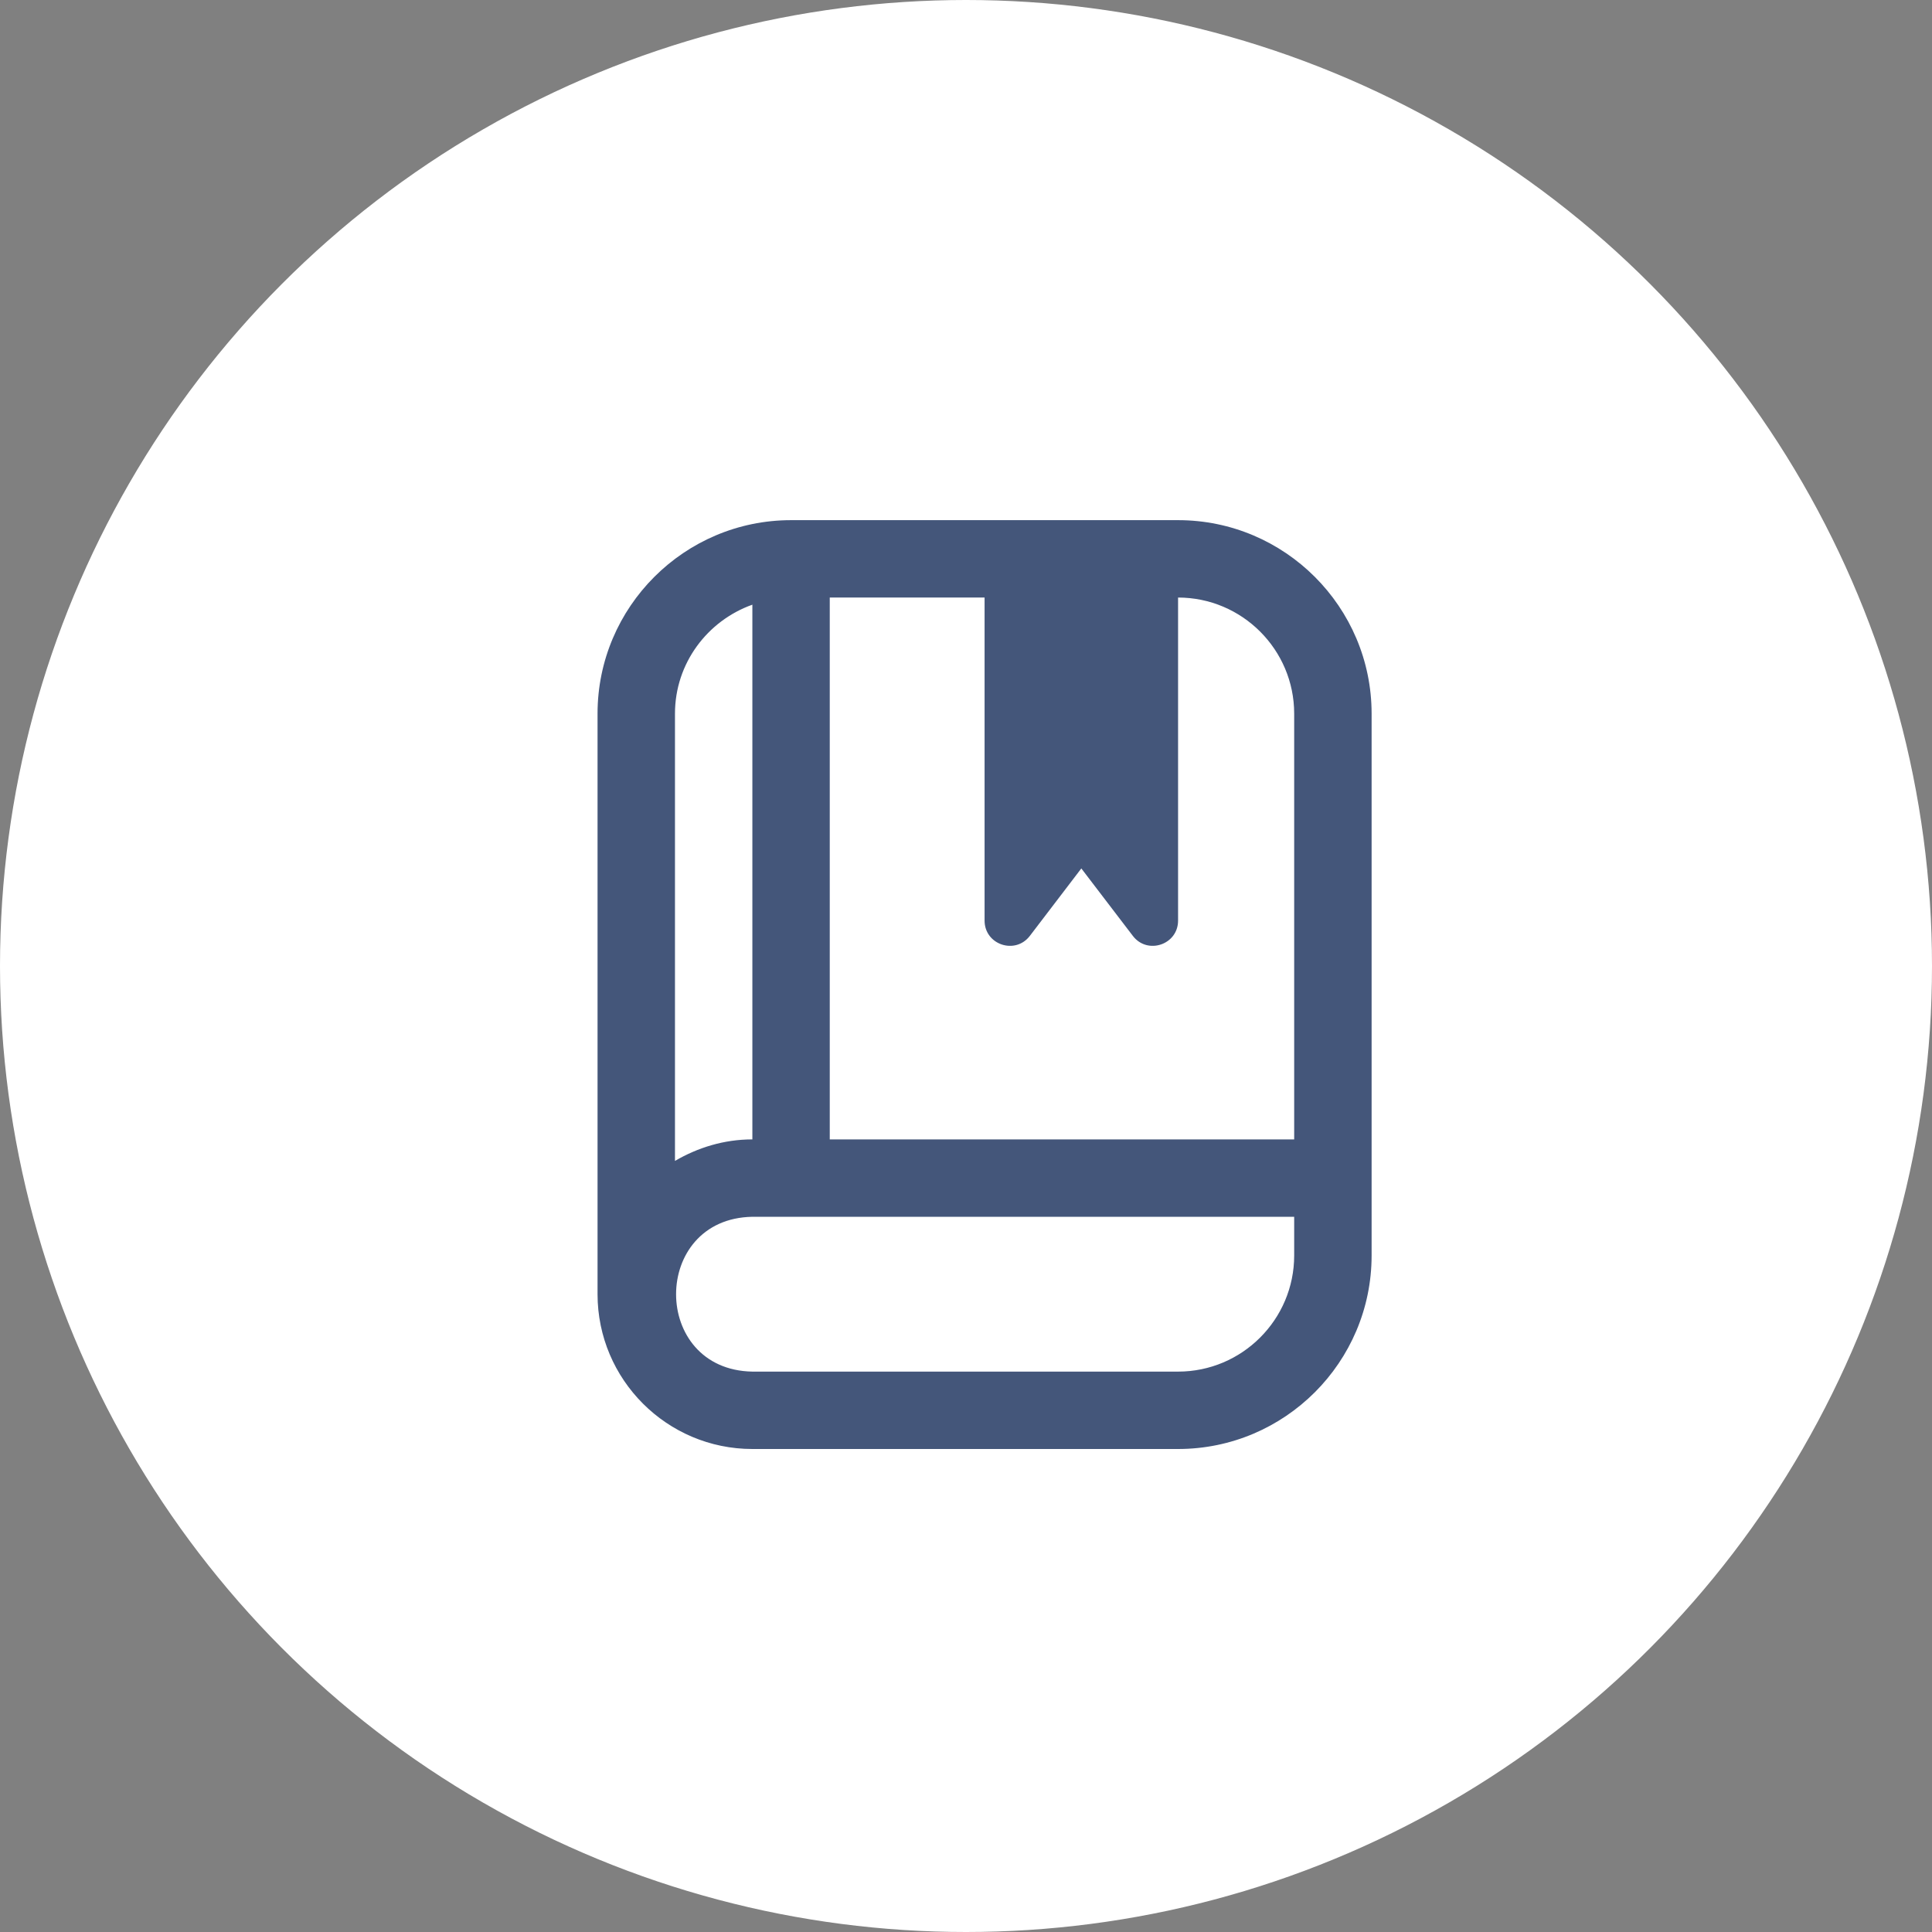
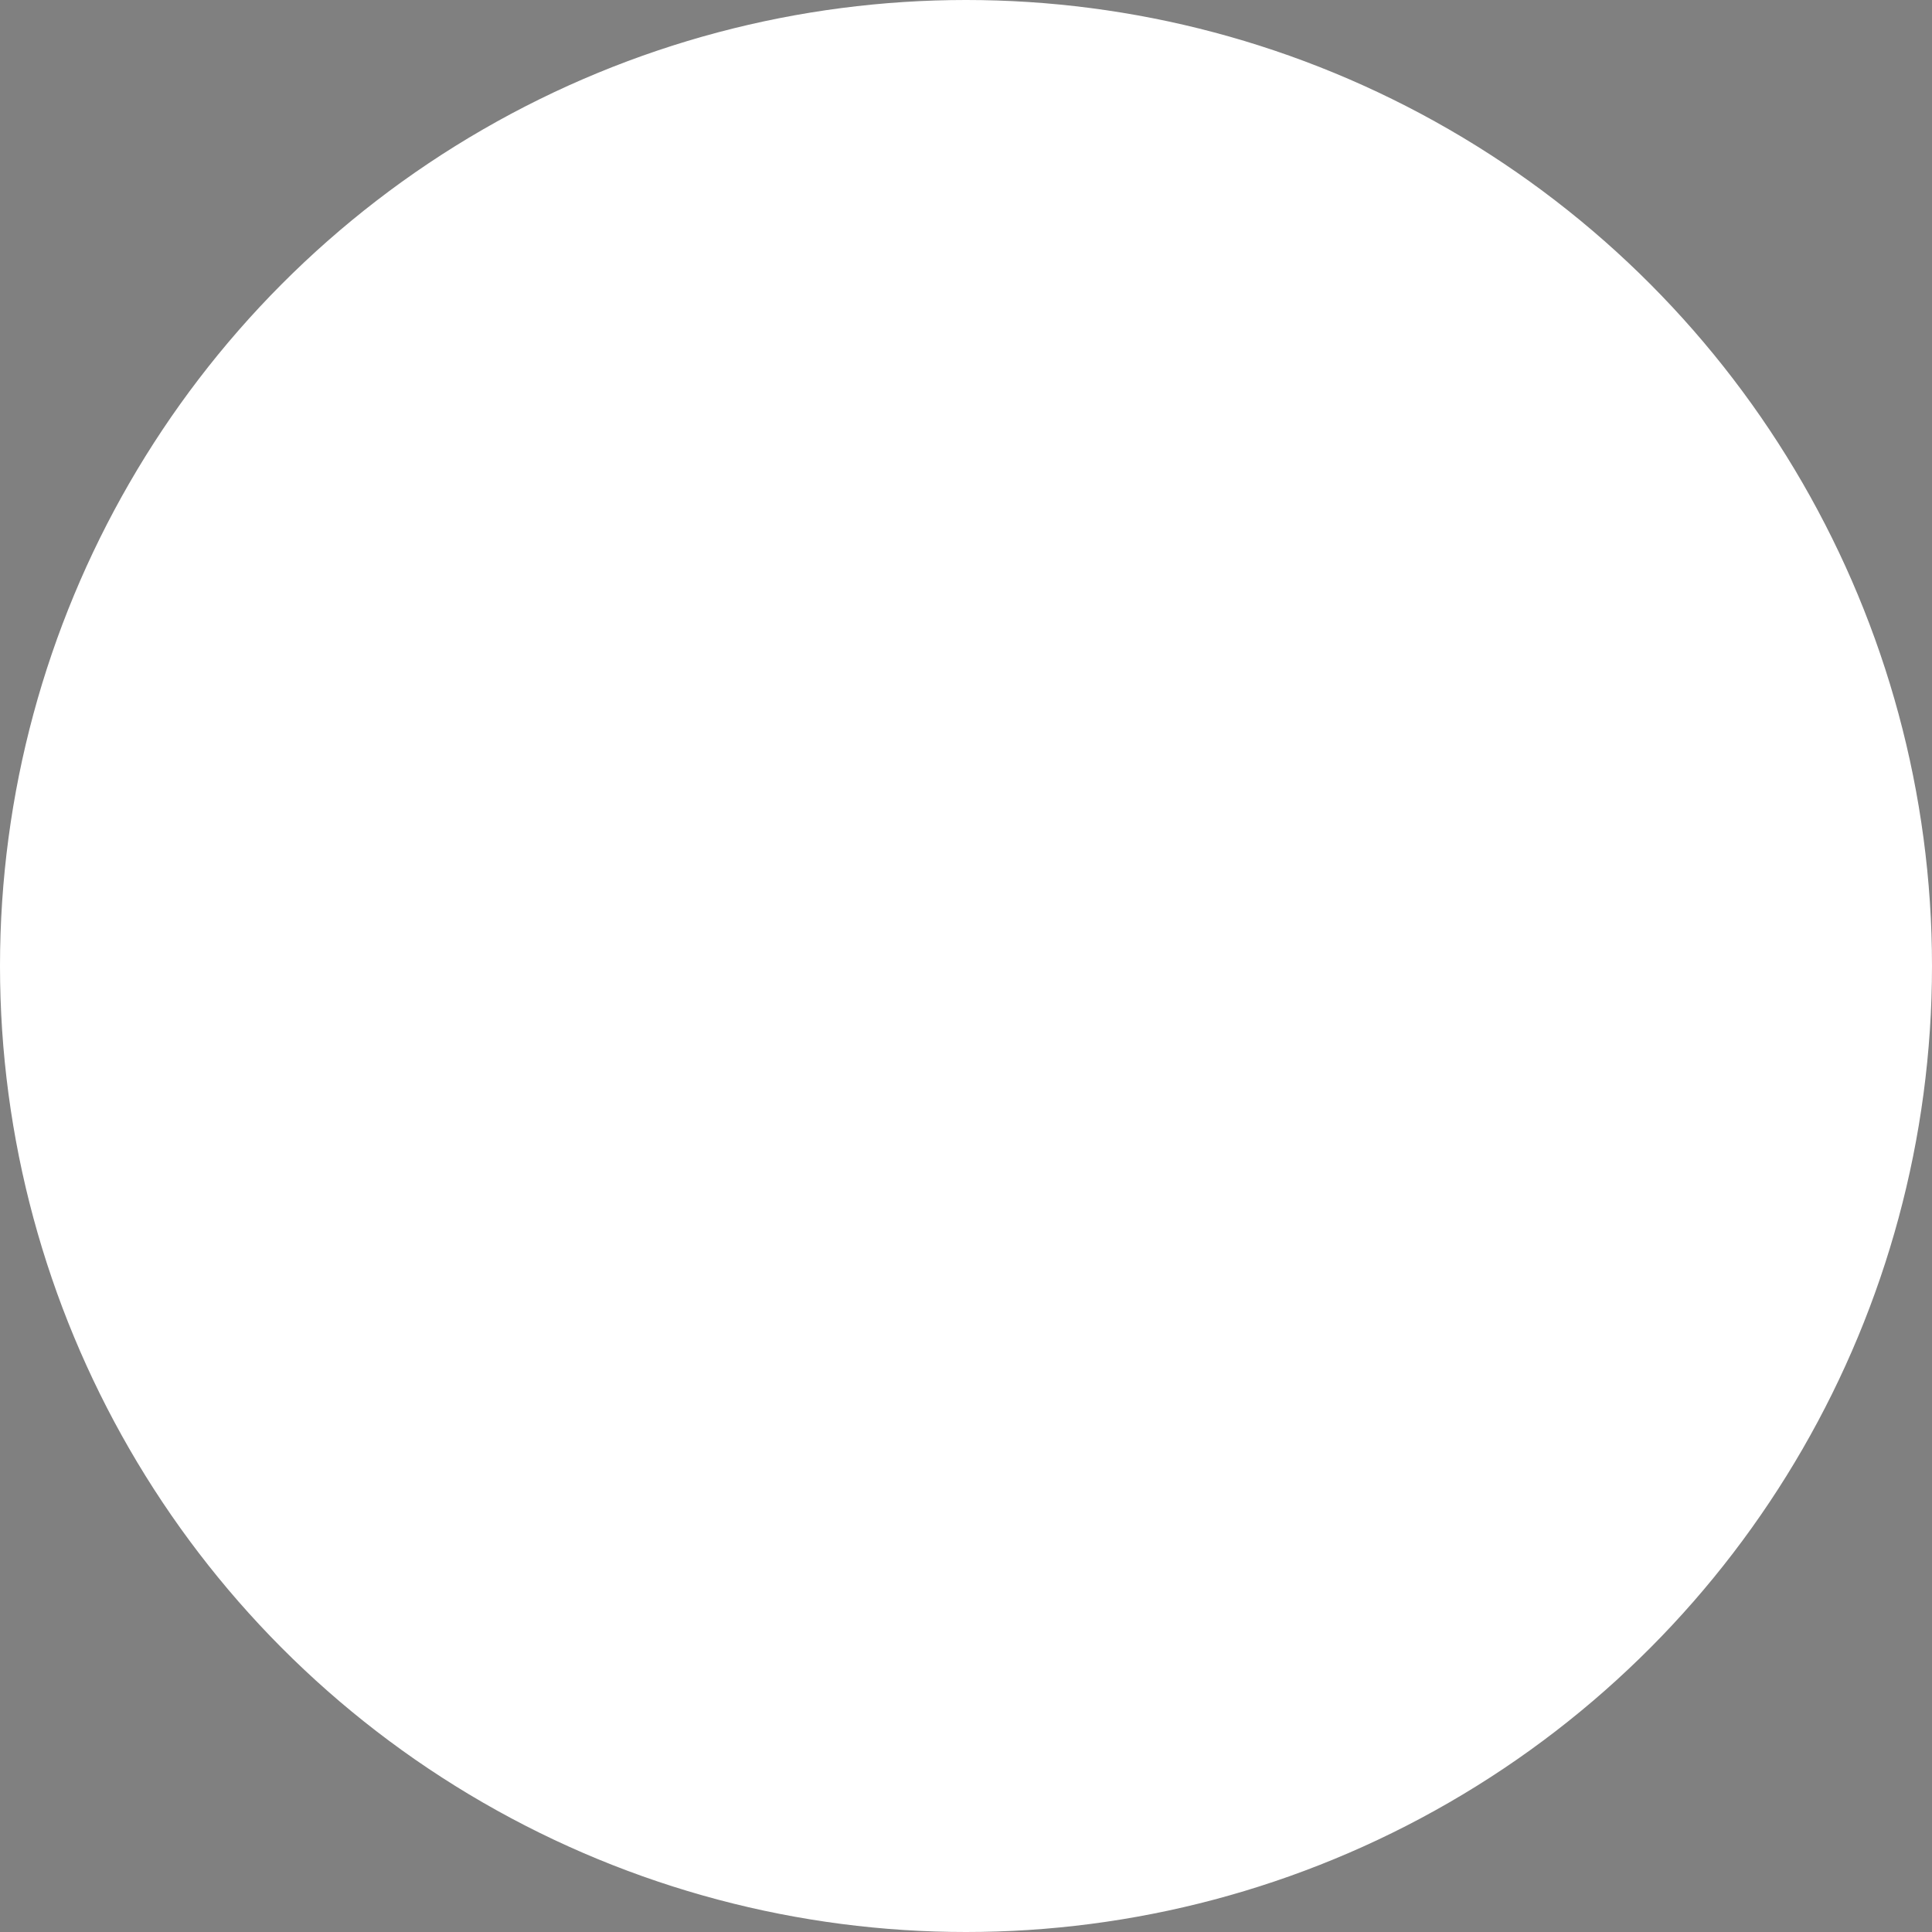
<svg xmlns="http://www.w3.org/2000/svg" width="52" height="52" viewBox="0 0 52 52" fill="none">
  <rect x="0" y="0" width="52" height="52" fill="#808080" stroke="none" />
  <circle cx="26" cy="26" r="25.5" fill="white" stroke="white" />
  <mask id="mask0_236_973" style="mask-type:alpha" maskUnits="userSpaceOnUse" x="1" y="1" width="50" height="50">
-     <circle cx="26" cy="26" r="25" fill="#D9D9D9" />
-   </mask>
+     </mask>
  <g mask="url(#mask0_236_973)">
</g>
  <g clip-path="url(#clip0_236_973)">
-     <path d="M31.708 14H21.292C18.42 14 16.083 16.337 16.083 19.208V34.833C16.083 37.131 17.952 39 20.25 39H31.708C34.58 39 36.917 36.663 36.917 33.792V19.208C36.917 16.337 34.58 14 31.708 14ZM34.833 19.208V30.667H22.333V16.083H26.5V24.778C26.5 25.427 27.324 25.705 27.718 25.19L29.104 23.374L30.491 25.19C30.884 25.705 31.708 25.427 31.708 24.778V16.083C33.431 16.083 34.833 17.485 34.833 19.208ZM20.25 16.275V30.667C19.487 30.667 18.782 30.887 18.167 31.246V19.208C18.167 17.852 19.041 16.706 20.25 16.275ZM31.708 36.917H20.25C17.511 36.868 17.514 32.798 20.25 32.75H34.833V33.792C34.833 35.515 33.431 36.917 31.708 36.917Z" fill="#44567A" />
-   </g>
+     </g>
  <defs>
    <clipPath id="clip0_236_973">
-       <rect width="25" height="25" fill="white" transform="translate(14 14)" />
-     </clipPath>
+       </clipPath>
  </defs>
</svg>